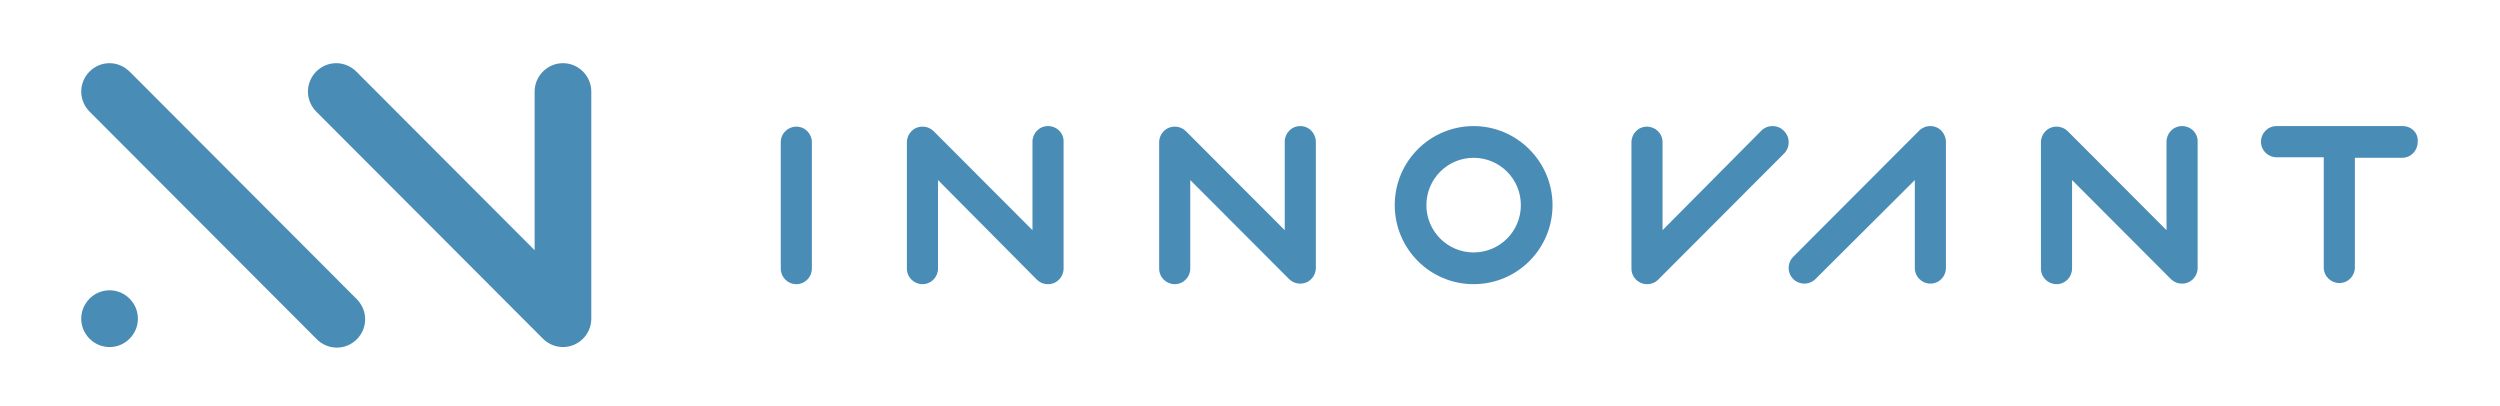
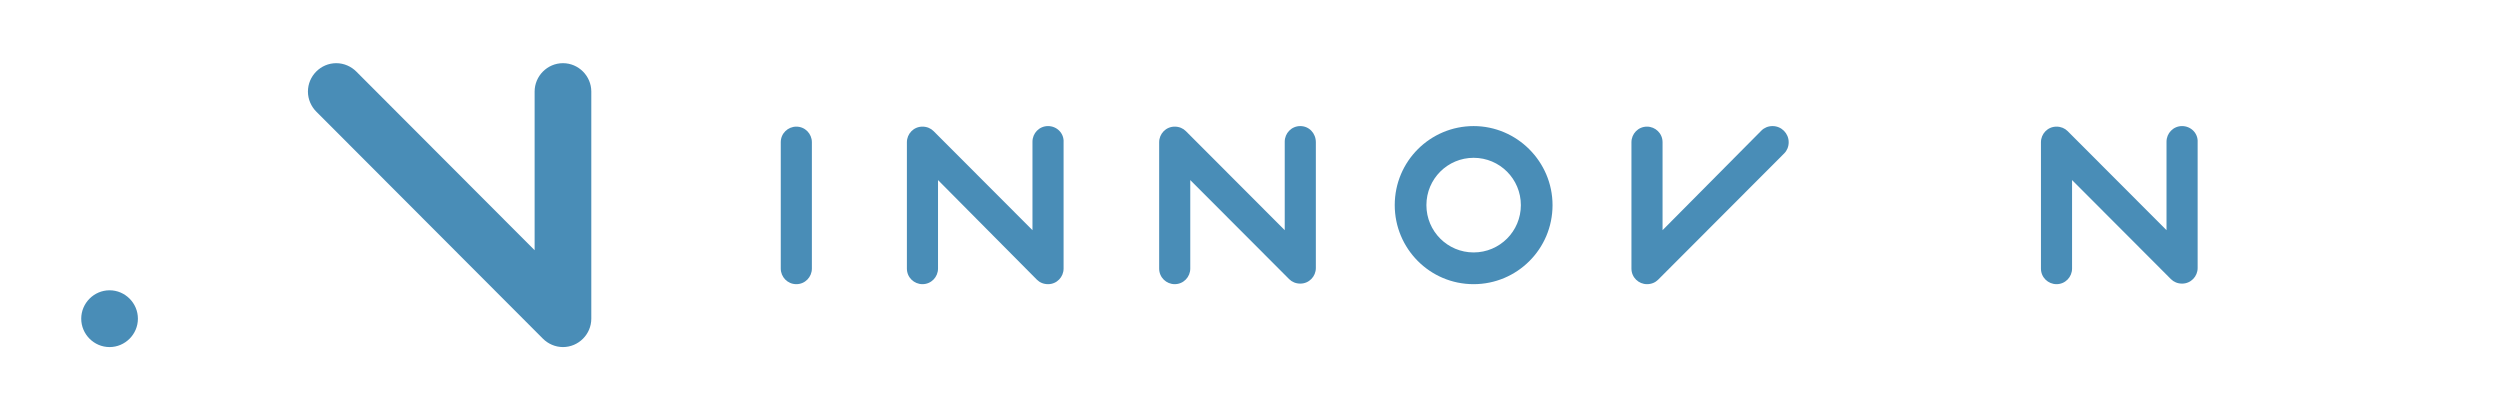
<svg xmlns="http://www.w3.org/2000/svg" width="277" height="45" viewBox="0 0 277 45" fill="none">
  <path d="M88.233 31.486C87.248 31.486 86.509 30.684 86.509 29.759V15.758C86.509 14.771 87.309 14.031 88.233 14.031C89.218 14.031 89.956 14.833 89.956 15.758V29.759C89.956 30.684 89.218 31.486 88.233 31.486Z" fill="#498DB7" />
  <path d="M116.122 13.97C115.137 13.97 114.398 14.771 114.398 15.697V25.503L103.439 14.525C103.132 14.216 102.701 14.031 102.208 14.031C101.223 14.031 100.484 14.833 100.484 15.758V29.759C100.484 30.746 101.285 31.486 102.208 31.486C103.193 31.486 103.932 30.684 103.932 29.759V19.952L114.89 30.992C115.198 31.301 115.629 31.486 116.122 31.486C117.107 31.486 117.845 30.684 117.845 29.759V15.758C117.907 14.771 117.107 13.97 116.122 13.97Z" fill="#498DB7" />
  <path d="M144.072 13.97C143.087 13.97 142.348 14.771 142.348 15.697V25.503L131.39 14.525C131.082 14.216 130.651 14.031 130.158 14.031C129.173 14.031 128.435 14.833 128.435 15.758V29.759C128.435 30.746 129.235 31.486 130.158 31.486C131.143 31.486 131.882 30.684 131.882 29.759V19.952L142.841 30.931C143.148 31.239 143.579 31.424 144.072 31.424C145.057 31.424 145.796 30.622 145.796 29.697V15.758C145.796 14.771 145.057 13.97 144.072 13.97Z" fill="#498DB7" />
  <path d="M163.279 27.97C160.386 27.97 158.046 25.627 158.046 22.728C158.046 19.829 160.386 17.485 163.279 17.485C166.173 17.485 168.512 19.829 168.512 22.728C168.512 25.627 166.173 27.97 163.279 27.97ZM163.279 13.97C158.477 13.97 154.537 17.855 154.537 22.728C154.537 27.539 158.416 31.486 163.279 31.486C168.081 31.486 172.021 27.6 172.021 22.728C172.021 17.917 168.081 13.97 163.279 13.97Z" fill="#498DB7" />
  <path d="M196.401 13.97C195.908 13.97 195.477 14.155 195.17 14.463L184.211 25.503V15.758C184.211 14.771 183.411 14.031 182.487 14.031C181.502 14.031 180.764 14.833 180.764 15.758V29.759C180.764 30.746 181.564 31.486 182.487 31.486C182.98 31.486 183.411 31.301 183.719 30.992L197.694 16.992C198.002 16.683 198.186 16.252 198.186 15.758C198.186 14.771 197.386 13.97 196.401 13.97Z" fill="#498DB7" />
-   <path d="M213.885 13.97C213.393 13.97 212.962 14.155 212.654 14.463L198.679 28.464C198.371 28.772 198.187 29.204 198.187 29.697C198.187 30.684 198.987 31.424 199.91 31.424C200.403 31.424 200.834 31.239 201.142 30.931L212.162 19.952V29.697C212.162 30.684 212.962 31.424 213.885 31.424C214.87 31.424 215.609 30.622 215.609 29.697V15.758C215.609 14.771 214.87 13.97 213.885 13.97Z" fill="#498DB7" />
  <path d="M241.774 13.97C240.789 13.97 240.05 14.771 240.05 15.697V25.503L229.092 14.525C228.784 14.216 228.353 14.031 227.861 14.031C226.875 14.031 226.137 14.833 226.137 15.758V29.759C226.137 30.746 226.937 31.486 227.861 31.486C228.846 31.486 229.584 30.684 229.584 29.759V19.952L240.543 30.931C240.851 31.239 241.281 31.424 241.774 31.424C242.759 31.424 243.498 30.622 243.498 29.697V15.758C243.559 14.771 242.759 13.97 241.774 13.97Z" fill="#498DB7" />
-   <path d="M266.214 13.97H252.239C251.254 13.97 250.516 14.771 250.516 15.697C250.516 16.683 251.316 17.424 252.239 17.424H257.472V29.636C257.472 30.622 258.273 31.363 259.196 31.363C260.181 31.363 260.92 30.561 260.92 29.636V17.485H266.153C267.138 17.485 267.877 16.683 267.877 15.758C268 14.771 267.2 13.97 266.214 13.97Z" fill="#498DB7" />
  <path d="M34.118 10.146C34.118 8.419 35.534 7 37.258 7C38.12 7 38.92 7.37 39.474 7.925L59.236 27.724V10.146C59.236 8.419 60.652 7 62.376 7C64.1 7 65.516 8.419 65.516 10.146V35.31C65.516 37.037 64.1 38.455 62.376 38.455C61.514 38.455 60.714 38.085 60.16 37.53L35.042 12.366C34.487 11.811 34.118 11.009 34.118 10.146Z" fill="#498DB7" />
-   <path d="M9.923 12.366C9.369 11.811 9 11.009 9 10.146C9 8.419 10.416 7 12.14 7C13.002 7 13.802 7.37 14.418 7.987L39.536 33.151C40.09 33.706 40.459 34.508 40.459 35.372C40.459 37.099 39.043 38.517 37.319 38.517C36.458 38.517 35.657 38.147 35.103 37.592L9.923 12.366Z" fill="#498DB7" />
  <path d="M12.14 32.164C13.864 32.164 15.28 33.583 15.28 35.31C15.28 37.037 13.864 38.456 12.14 38.456C10.416 38.456 9 37.037 9 35.31C9 33.583 10.416 32.164 12.14 32.164Z" fill="#498DB7" />
</svg>